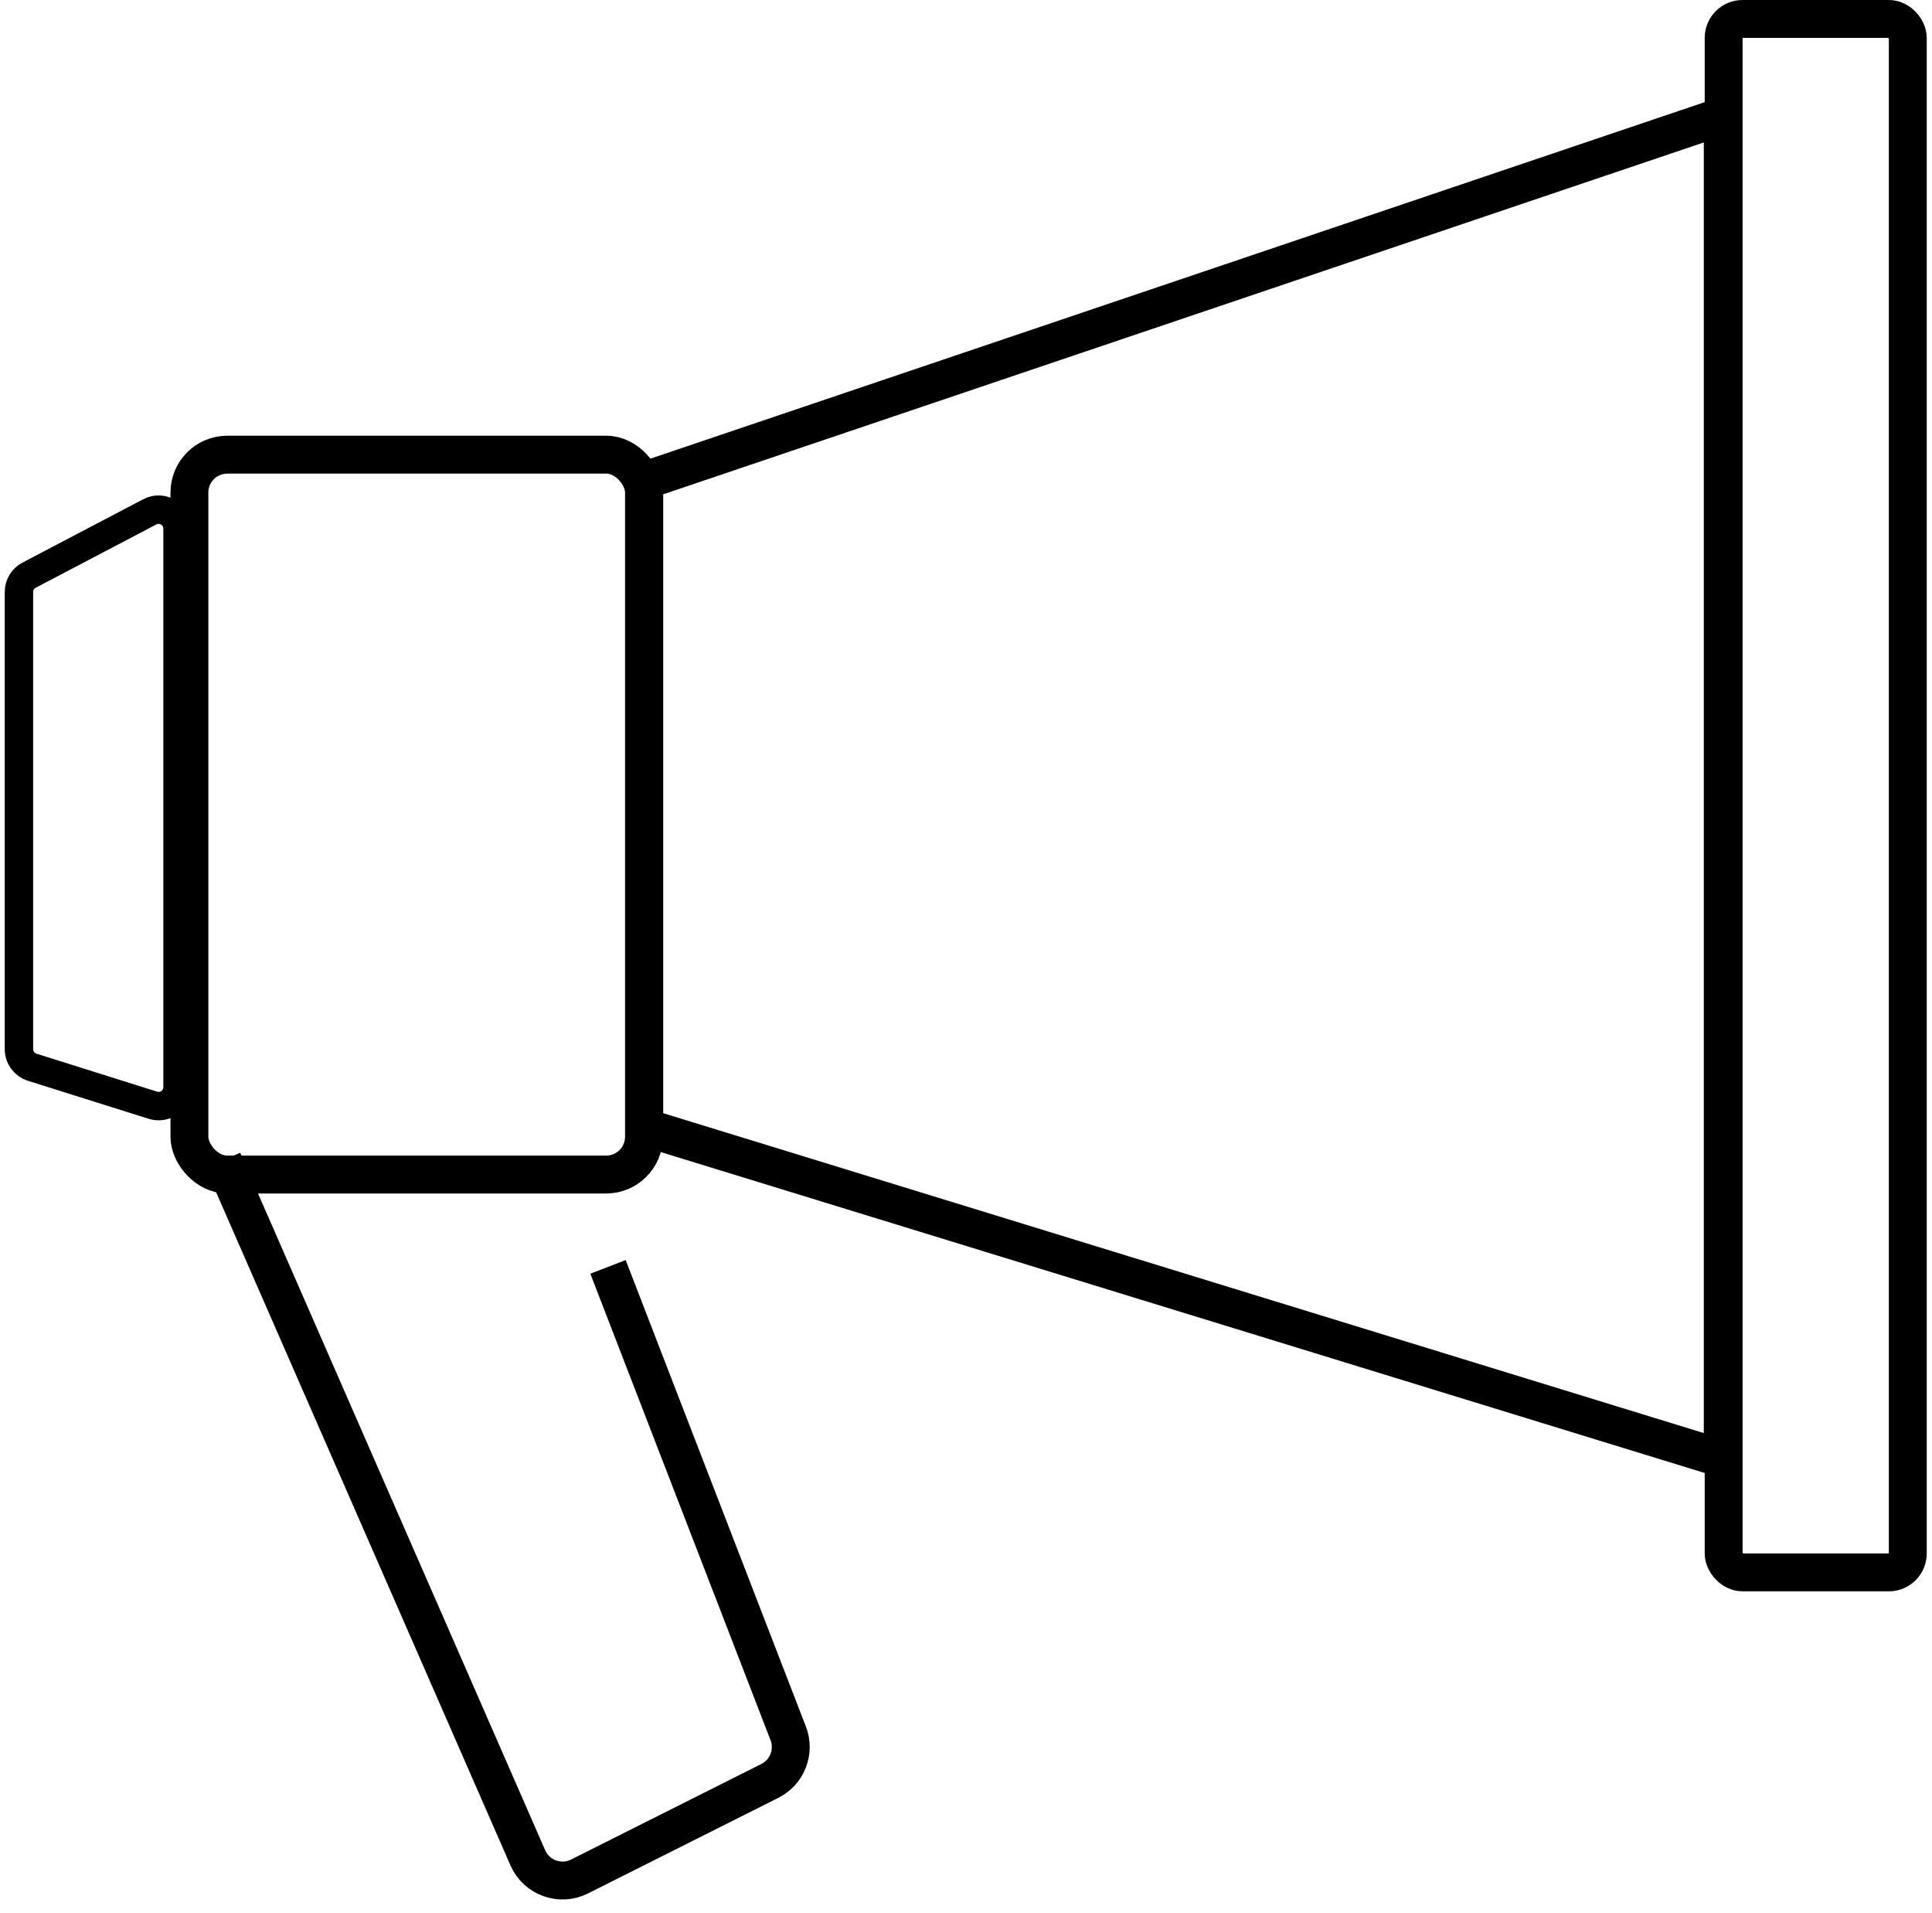
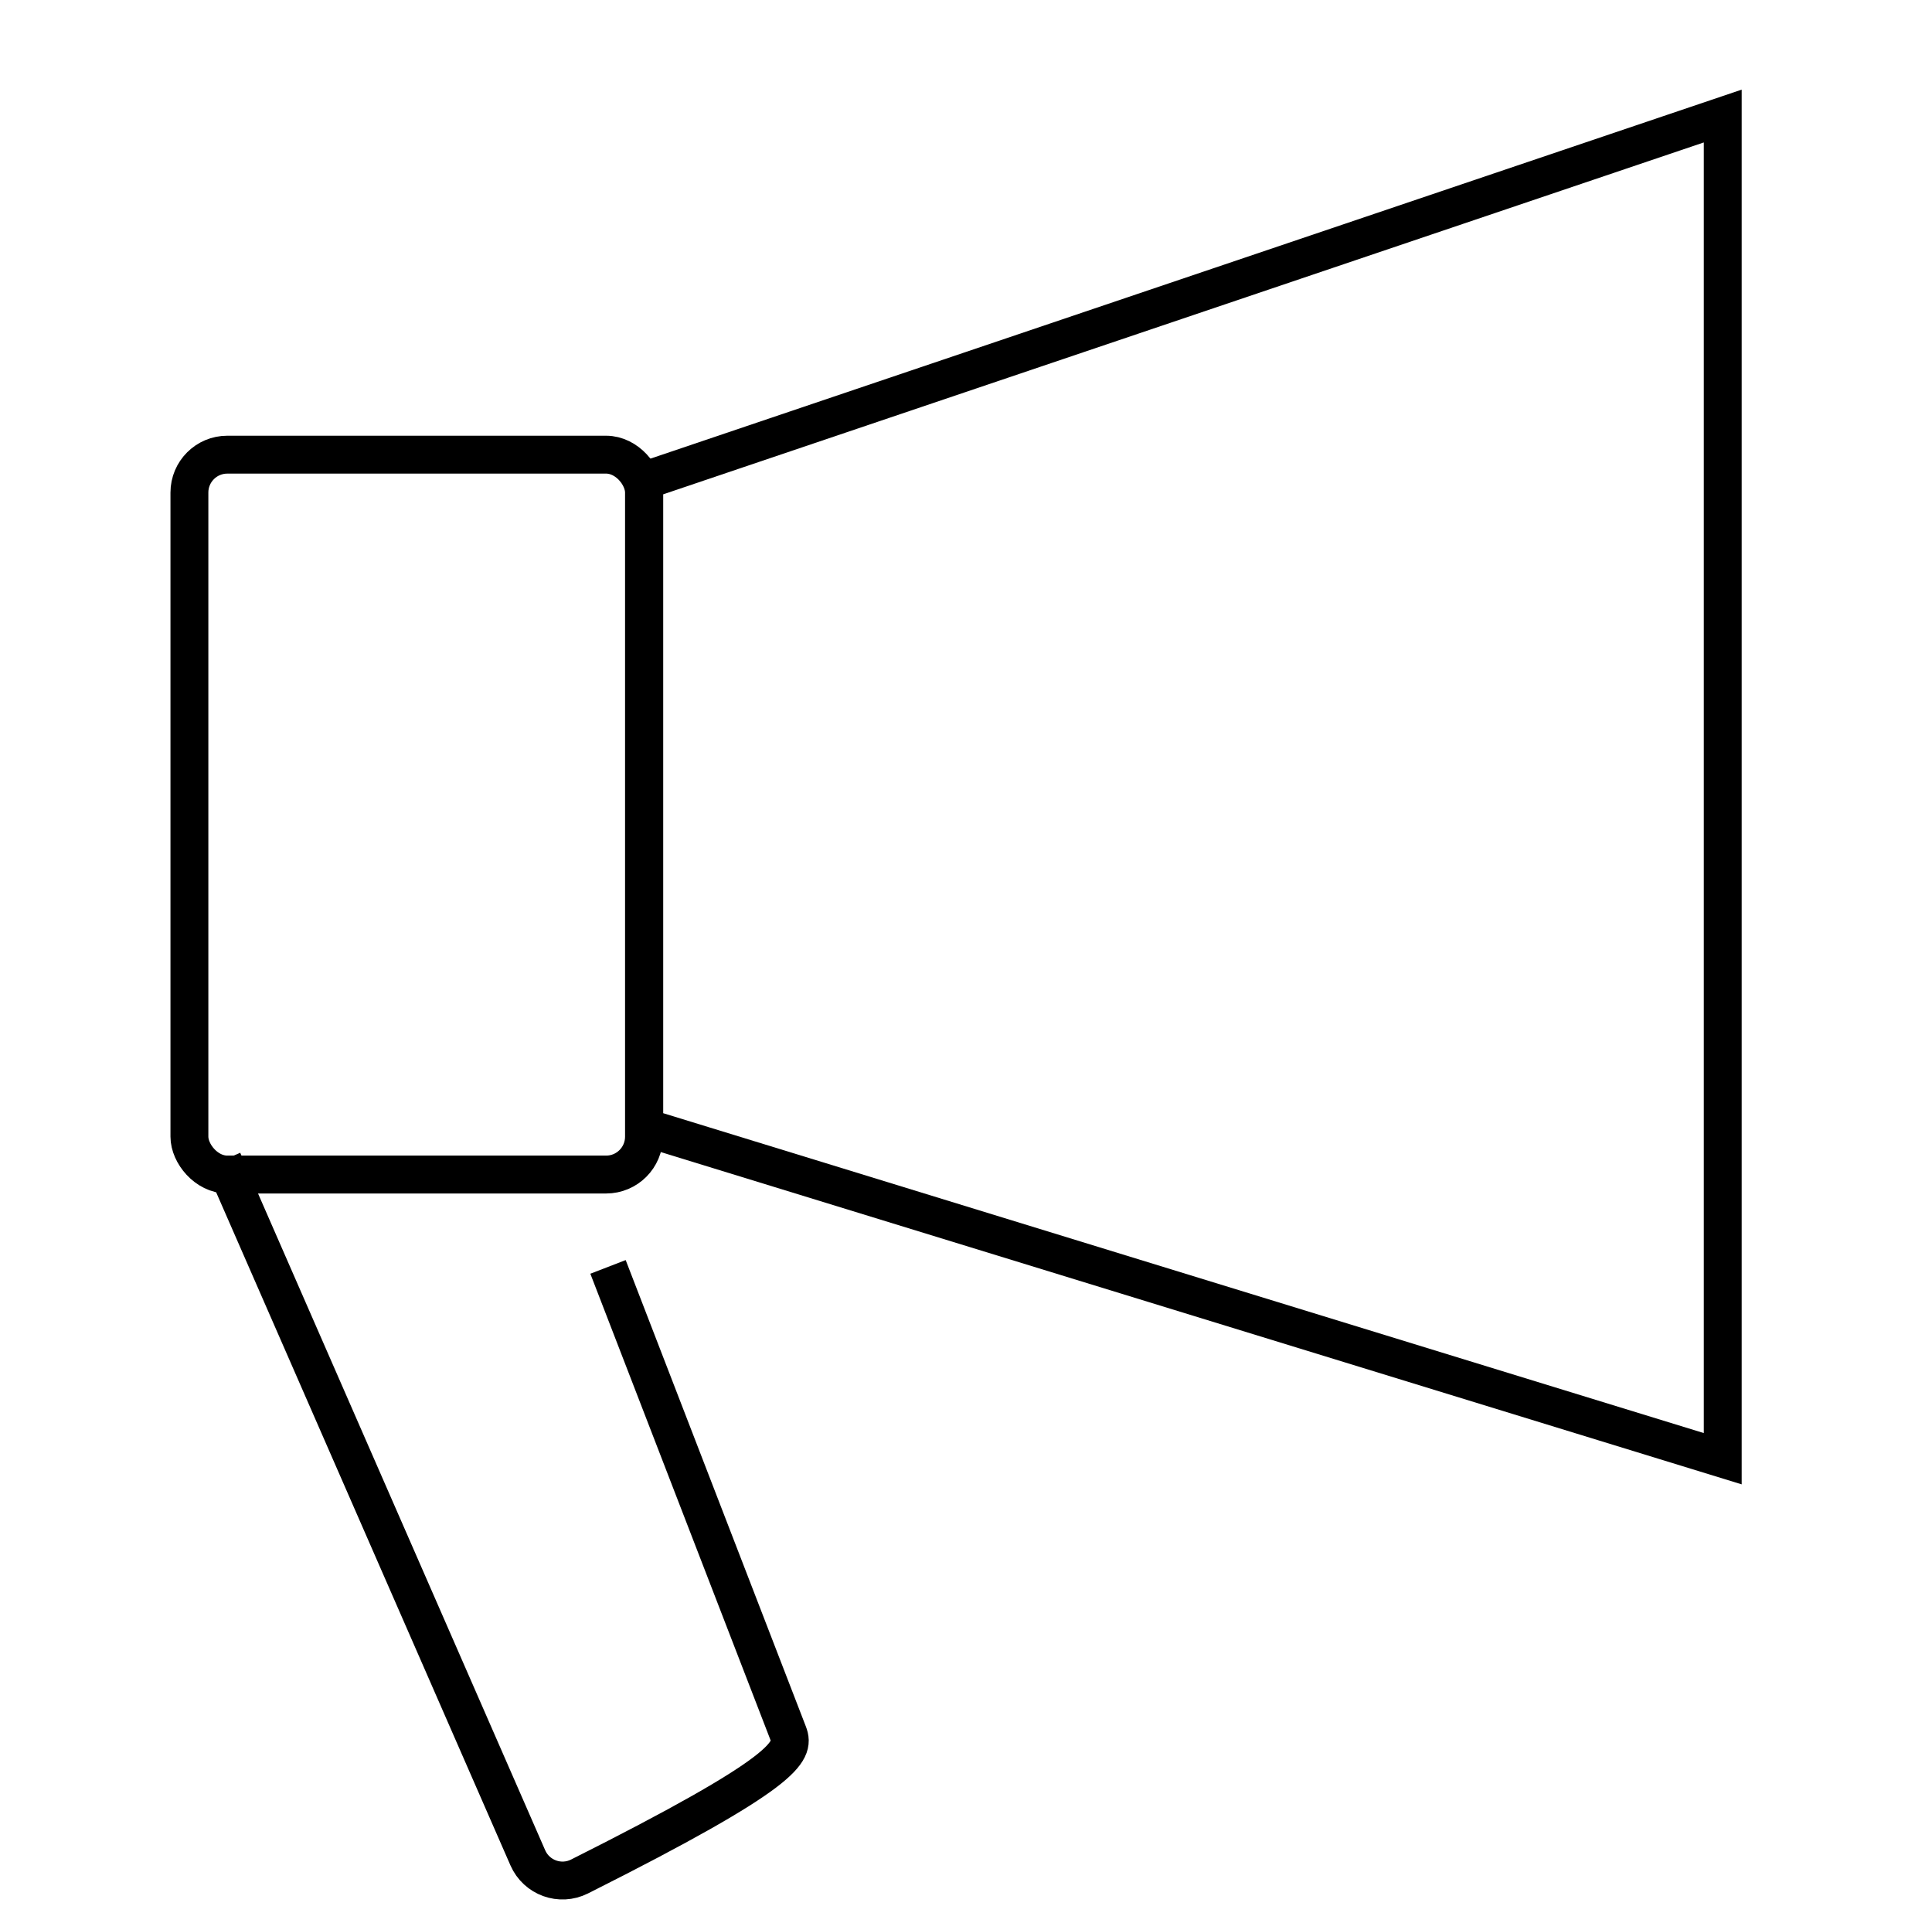
<svg xmlns="http://www.w3.org/2000/svg" width="102" height="101" viewBox="0 0 102 101" fill="none">
  <path d="M90.952 6.125L34.014 25.375V59.5L90.952 77V6.125Z" stroke="black" stroke-width="2" />
  <rect x="10" y="24" width="24" height="38" rx="2" stroke="black" stroke-width="2" />
-   <path d="M1.536 30.361L7.909 27.018C8.575 26.669 9.373 27.152 9.373 27.904V42.5V57.387C9.373 58.062 8.717 58.544 8.073 58.341L1.7 56.335C1.283 56.204 1 55.818 1 55.381V31.247C1 30.875 1.206 30.534 1.536 30.361Z" stroke="black" stroke-width="1.5" />
-   <path d="M11.766 61.25L27.866 98.067C28.326 99.118 29.572 99.568 30.596 99.053L40.646 94.006C41.566 93.544 41.985 92.459 41.614 91.498L32.1 66.875" stroke="black" stroke-width="2" />
-   <rect x="91" y="1" width="9.722" height="82" rx="1" stroke="black" stroke-width="2" />
+   <path d="M11.766 61.25L27.866 98.067C28.326 99.118 29.572 99.568 30.596 99.053C41.566 93.544 41.985 92.459 41.614 91.498L32.1 66.875" stroke="black" stroke-width="2" />
</svg>